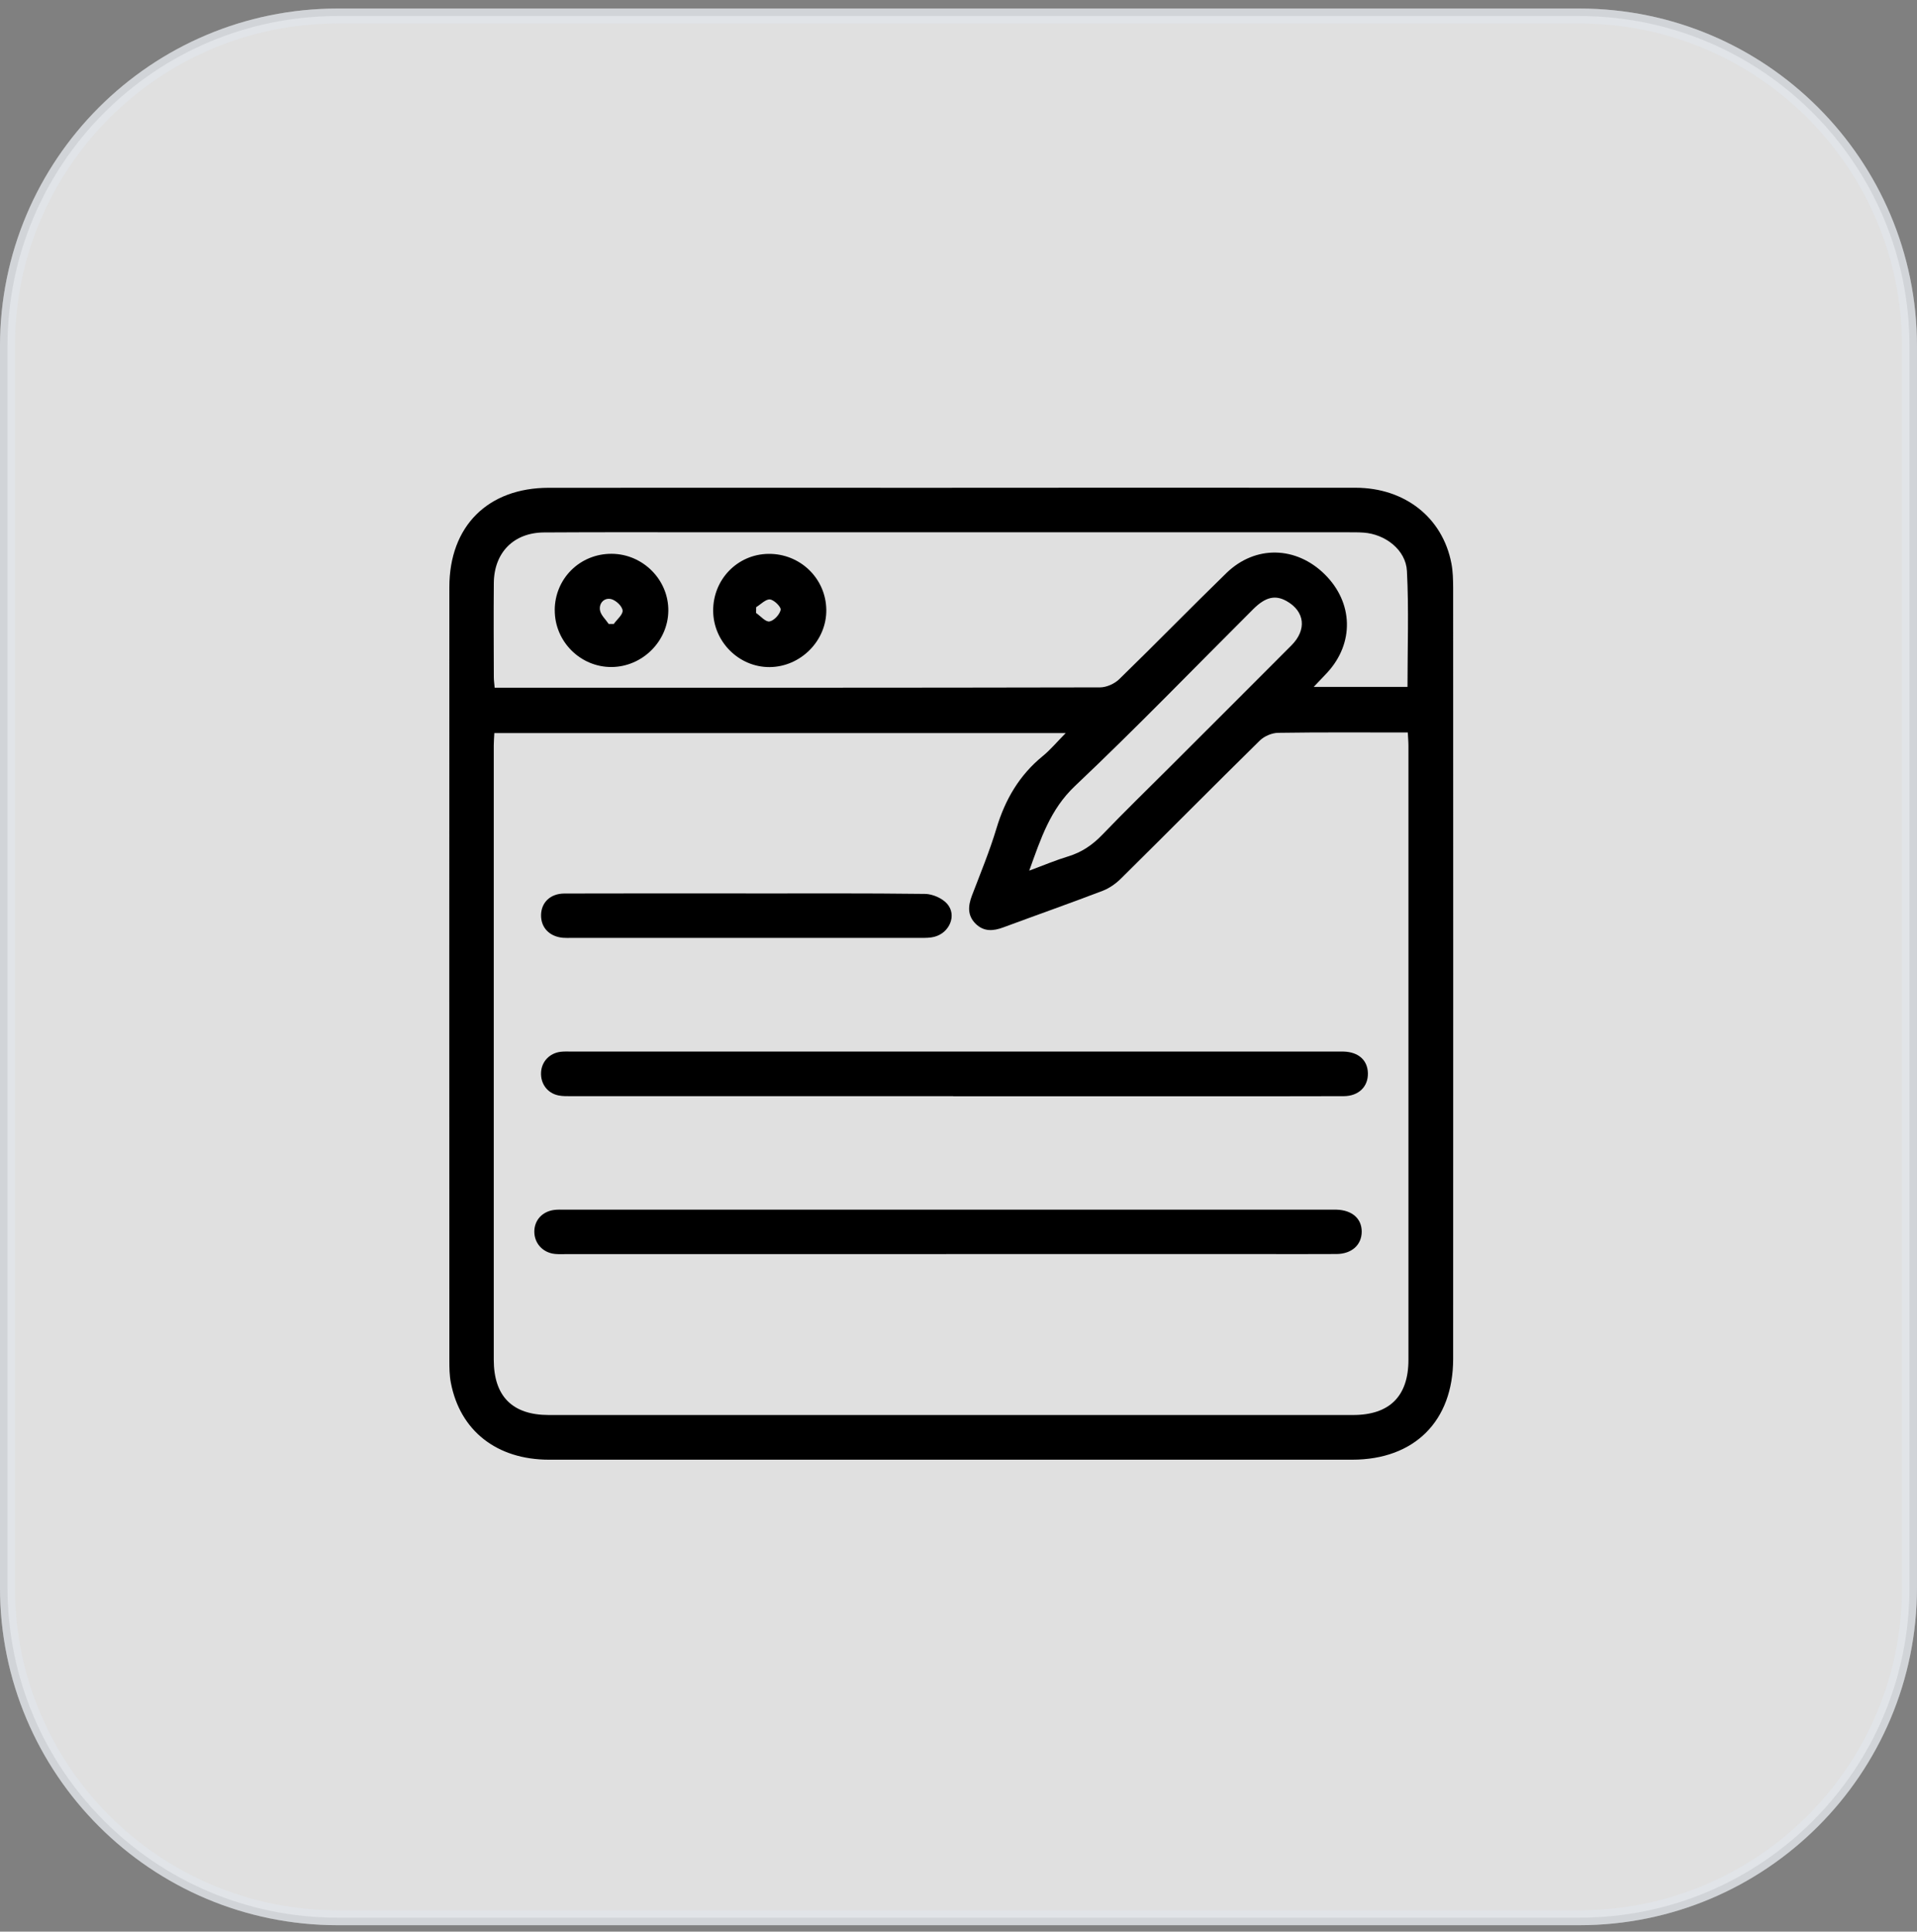
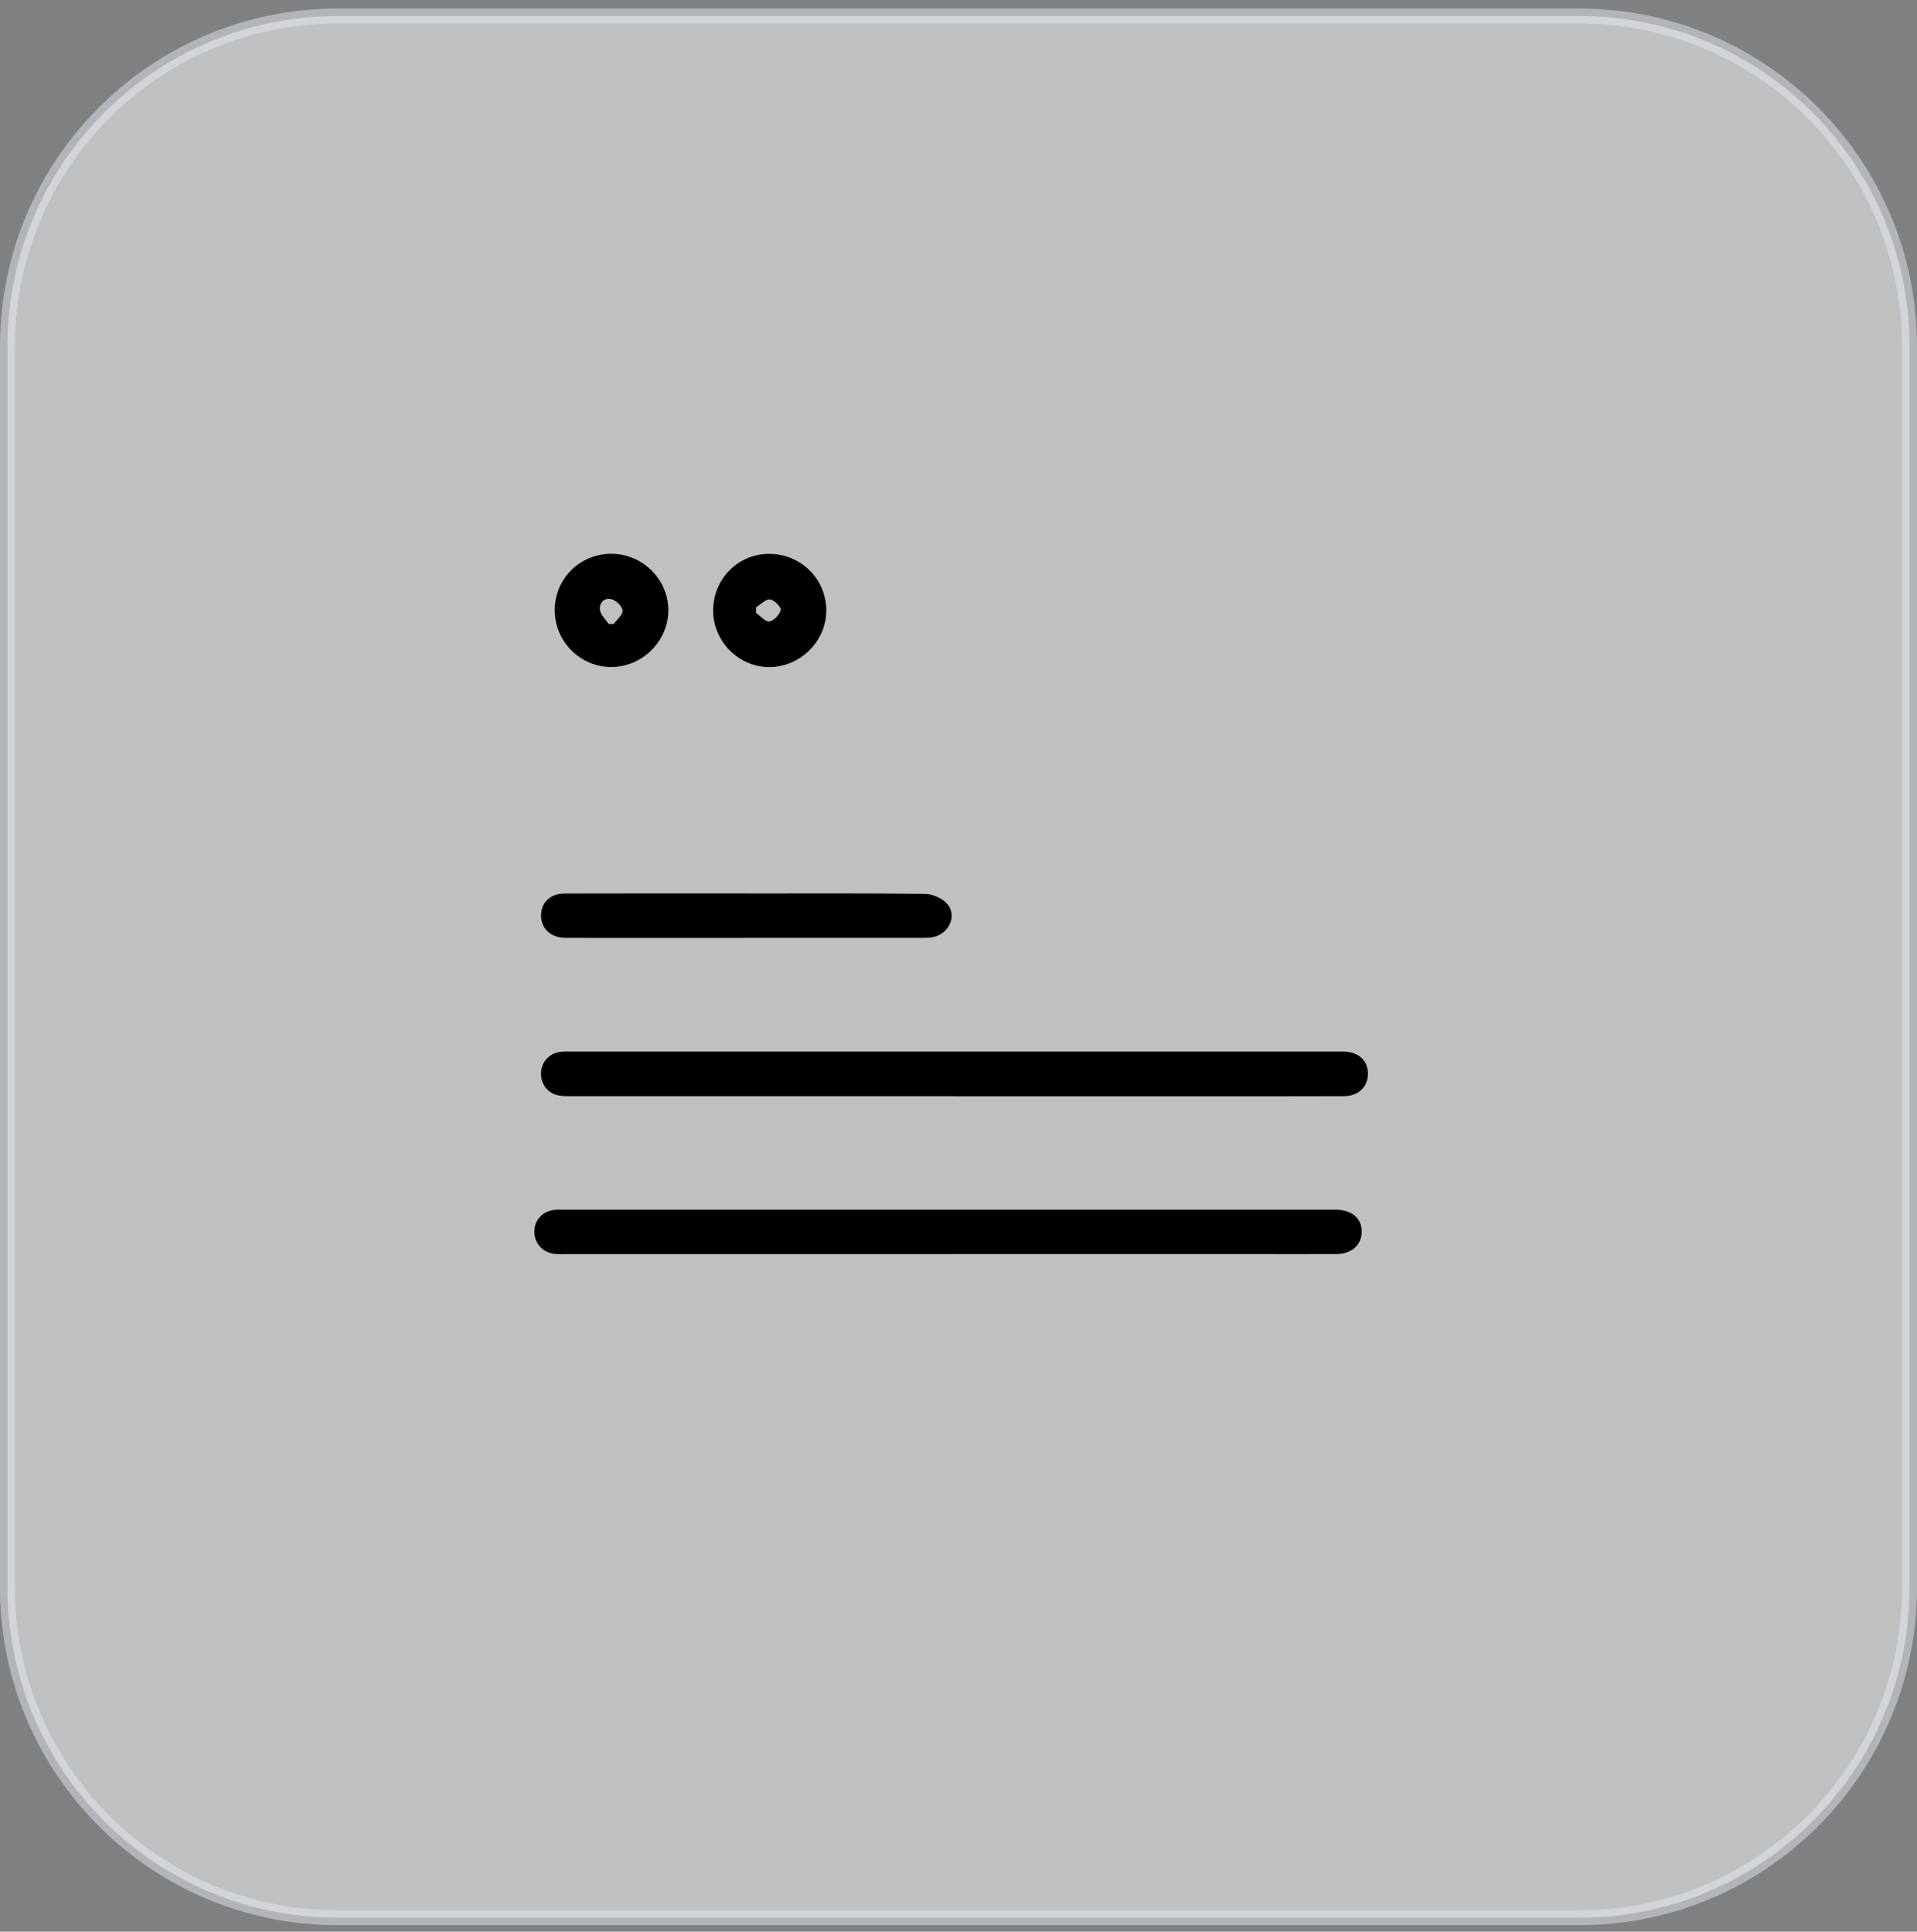
<svg xmlns="http://www.w3.org/2000/svg" width="128" height="129" viewBox="0 0 128 129" fill="none">
  <rect x="0" y="0" width="128" height="129" fill="#808080" stroke="none" />
-   <path opacity="0.5" d="M105.449 0.57H22.549C10.095 0.57 -0.001 10.666 -0.001 23.121V106.02C-0.001 118.474 10.095 128.57 22.549 128.57H105.449C117.903 128.57 127.999 118.474 127.999 106.02V23.121C127.999 10.666 117.903 0.57 105.449 0.57Z" fill="white" />
  <path opacity="0.5" d="M105.449 128.07L22.549 128.07C10.371 128.07 0.499 118.198 0.499 106.02L0.499 23.121C0.499 10.943 10.371 1.07 22.549 1.07L105.449 1.07C117.627 1.07 127.499 10.943 127.499 23.121L127.499 106.02C127.499 118.198 117.627 128.07 105.449 128.07Z" fill="white" stroke="#E2E8F0" />
-   <path d="M63.576 32.573C72.552 32.573 81.531 32.567 90.507 32.573C93.807 32.576 96.322 34.565 96.911 37.622C97.015 38.158 97.025 38.719 97.028 39.267C97.034 56.428 97.034 73.593 97.028 90.754C97.028 94.904 94.443 97.479 90.293 97.482C72.416 97.482 54.54 97.482 36.663 97.482C33.178 97.482 30.719 95.557 30.105 92.345C30.01 91.86 30.004 91.355 30.004 90.858C29.997 73.643 29.997 56.428 30.004 39.214C30.004 35.142 32.569 32.579 36.644 32.576C45.62 32.57 54.6 32.576 63.576 32.576V32.573ZM33.007 48.962C32.992 49.274 32.969 49.532 32.969 49.788C32.969 63.46 32.969 77.132 32.969 90.804C32.969 93.246 34.211 94.498 36.641 94.498C54.543 94.501 72.448 94.498 90.349 94.498C92.782 94.498 94.043 93.24 94.043 90.817C94.043 77.144 94.043 63.472 94.043 49.8C94.043 49.523 94.015 49.249 93.999 48.918C91.052 48.918 88.194 48.896 85.338 48.94C84.925 48.946 84.418 49.164 84.121 49.454C81.014 52.508 77.951 55.606 74.852 58.669C74.509 59.01 74.08 59.315 73.629 59.489C71.427 60.33 69.201 61.115 66.989 61.934C66.327 62.18 65.703 62.231 65.158 61.704C64.587 61.15 64.635 60.507 64.896 59.813C65.467 58.319 66.081 56.835 66.541 55.303C67.118 53.39 68.064 51.767 69.624 50.494C70.138 50.075 70.569 49.554 71.159 48.956H33.004L33.007 48.962ZM93.98 45.87C93.98 43.261 94.075 40.692 93.942 38.133C93.87 36.721 92.496 35.674 91.058 35.57C90.668 35.542 90.27 35.548 89.876 35.548C75.937 35.548 62 35.548 48.06 35.548C44.149 35.548 40.237 35.533 36.326 35.558C34.296 35.57 32.992 36.904 32.973 38.93C32.954 41.029 32.966 43.128 32.973 45.227C32.973 45.432 33.004 45.634 33.029 45.927H33.833C47.039 45.927 60.241 45.933 73.447 45.905C73.882 45.905 74.414 45.665 74.73 45.36C77.137 43.018 79.482 40.61 81.89 38.268C83.816 36.399 86.542 36.465 88.455 38.356C90.368 40.248 90.434 42.955 88.616 44.925C88.354 45.205 88.09 45.483 87.718 45.873H93.986L93.98 45.87ZM68.719 58.146C69.703 57.78 70.497 57.443 71.319 57.194C72.224 56.92 72.949 56.428 73.604 55.744C75.095 54.194 76.639 52.69 78.162 51.171C80.853 48.48 83.548 45.794 86.233 43.097C87.267 42.057 87.125 40.837 85.921 40.15C85.162 39.715 84.503 39.86 83.683 40.676C79.725 44.622 75.839 48.65 71.779 52.489C70.125 54.055 69.501 55.987 68.722 58.149L68.719 58.146Z" fill="black" />
  <path d="M63.182 83.753C54.729 83.753 46.276 83.753 37.826 83.753C37.565 83.753 37.3 83.769 37.038 83.74C36.247 83.655 35.683 83.038 35.677 82.266C35.67 81.519 36.178 80.929 36.96 80.809C37.218 80.769 37.483 80.784 37.744 80.784C54.779 80.784 71.814 80.784 88.849 80.784C88.981 80.784 89.111 80.784 89.243 80.784C90.283 80.816 90.929 81.383 90.923 82.262C90.917 83.138 90.255 83.74 89.246 83.747C87.513 83.759 85.782 83.75 84.049 83.75C77.093 83.75 70.138 83.75 63.182 83.75V83.753Z" fill="black" />
  <path d="M63.652 73.205C55.173 73.205 46.696 73.205 38.221 73.205C37.905 73.205 37.584 73.218 37.281 73.154C36.534 72.997 36.077 72.351 36.128 71.594C36.175 70.885 36.701 70.331 37.433 70.242C37.691 70.211 37.956 70.227 38.221 70.227C55.227 70.227 72.237 70.227 89.243 70.227C89.401 70.227 89.558 70.223 89.716 70.227C90.706 70.255 91.317 70.8 91.336 71.673C91.355 72.572 90.718 73.202 89.716 73.205C86.646 73.218 83.573 73.211 80.504 73.211C74.887 73.211 69.271 73.211 63.655 73.211L63.652 73.205Z" fill="black" />
-   <path d="M49.8 59.669C53.786 59.669 57.776 59.647 61.763 59.697C62.268 59.703 62.914 59.984 63.242 60.359C63.91 61.122 63.399 62.31 62.378 62.565C62.104 62.635 61.807 62.635 61.521 62.635C53.73 62.638 45.935 62.635 38.145 62.635C37.962 62.635 37.776 62.644 37.593 62.628C36.685 62.55 36.108 61.941 36.127 61.097C36.146 60.261 36.755 59.675 37.681 59.672C41.722 59.659 45.762 59.666 49.803 59.666L49.8 59.669Z" fill="black" />
+   <path d="M49.8 59.669C53.786 59.669 57.776 59.647 61.763 59.697C62.268 59.703 62.914 59.984 63.242 60.359C63.91 61.122 63.399 62.31 62.378 62.565C62.104 62.635 61.807 62.635 61.521 62.635C37.962 62.635 37.776 62.644 37.593 62.628C36.685 62.55 36.108 61.941 36.127 61.097C36.146 60.261 36.755 59.675 37.681 59.672C41.722 59.659 45.762 59.666 49.803 59.666L49.8 59.669Z" fill="black" />
  <path d="M37.039 40.754C37.045 38.639 38.722 36.975 40.843 36.984C42.935 36.997 44.65 38.727 44.625 40.798C44.599 42.834 42.885 44.53 40.84 44.545C38.756 44.561 37.035 42.84 37.042 40.751L37.039 40.754ZM40.644 41.671C40.758 41.671 40.868 41.671 40.981 41.671C41.196 41.368 41.599 41.044 41.571 40.767C41.542 40.48 41.126 40.089 40.811 40.01C40.345 39.897 39.985 40.281 40.061 40.751C40.115 41.078 40.439 41.365 40.644 41.671Z" fill="black" />
  <path d="M47.619 40.799C47.603 38.703 49.236 37.017 51.303 36.989C53.421 36.96 55.142 38.621 55.173 40.717C55.202 42.782 53.465 44.537 51.385 44.55C49.34 44.559 47.635 42.86 47.619 40.799ZM50.49 40.544C50.49 40.673 50.487 40.802 50.484 40.935C50.783 41.143 51.117 41.546 51.379 41.502C51.681 41.451 52.059 41.039 52.126 40.727C52.163 40.537 51.691 40.062 51.413 40.033C51.127 40.005 50.802 40.358 50.493 40.547L50.49 40.544Z" fill="black" />
</svg>